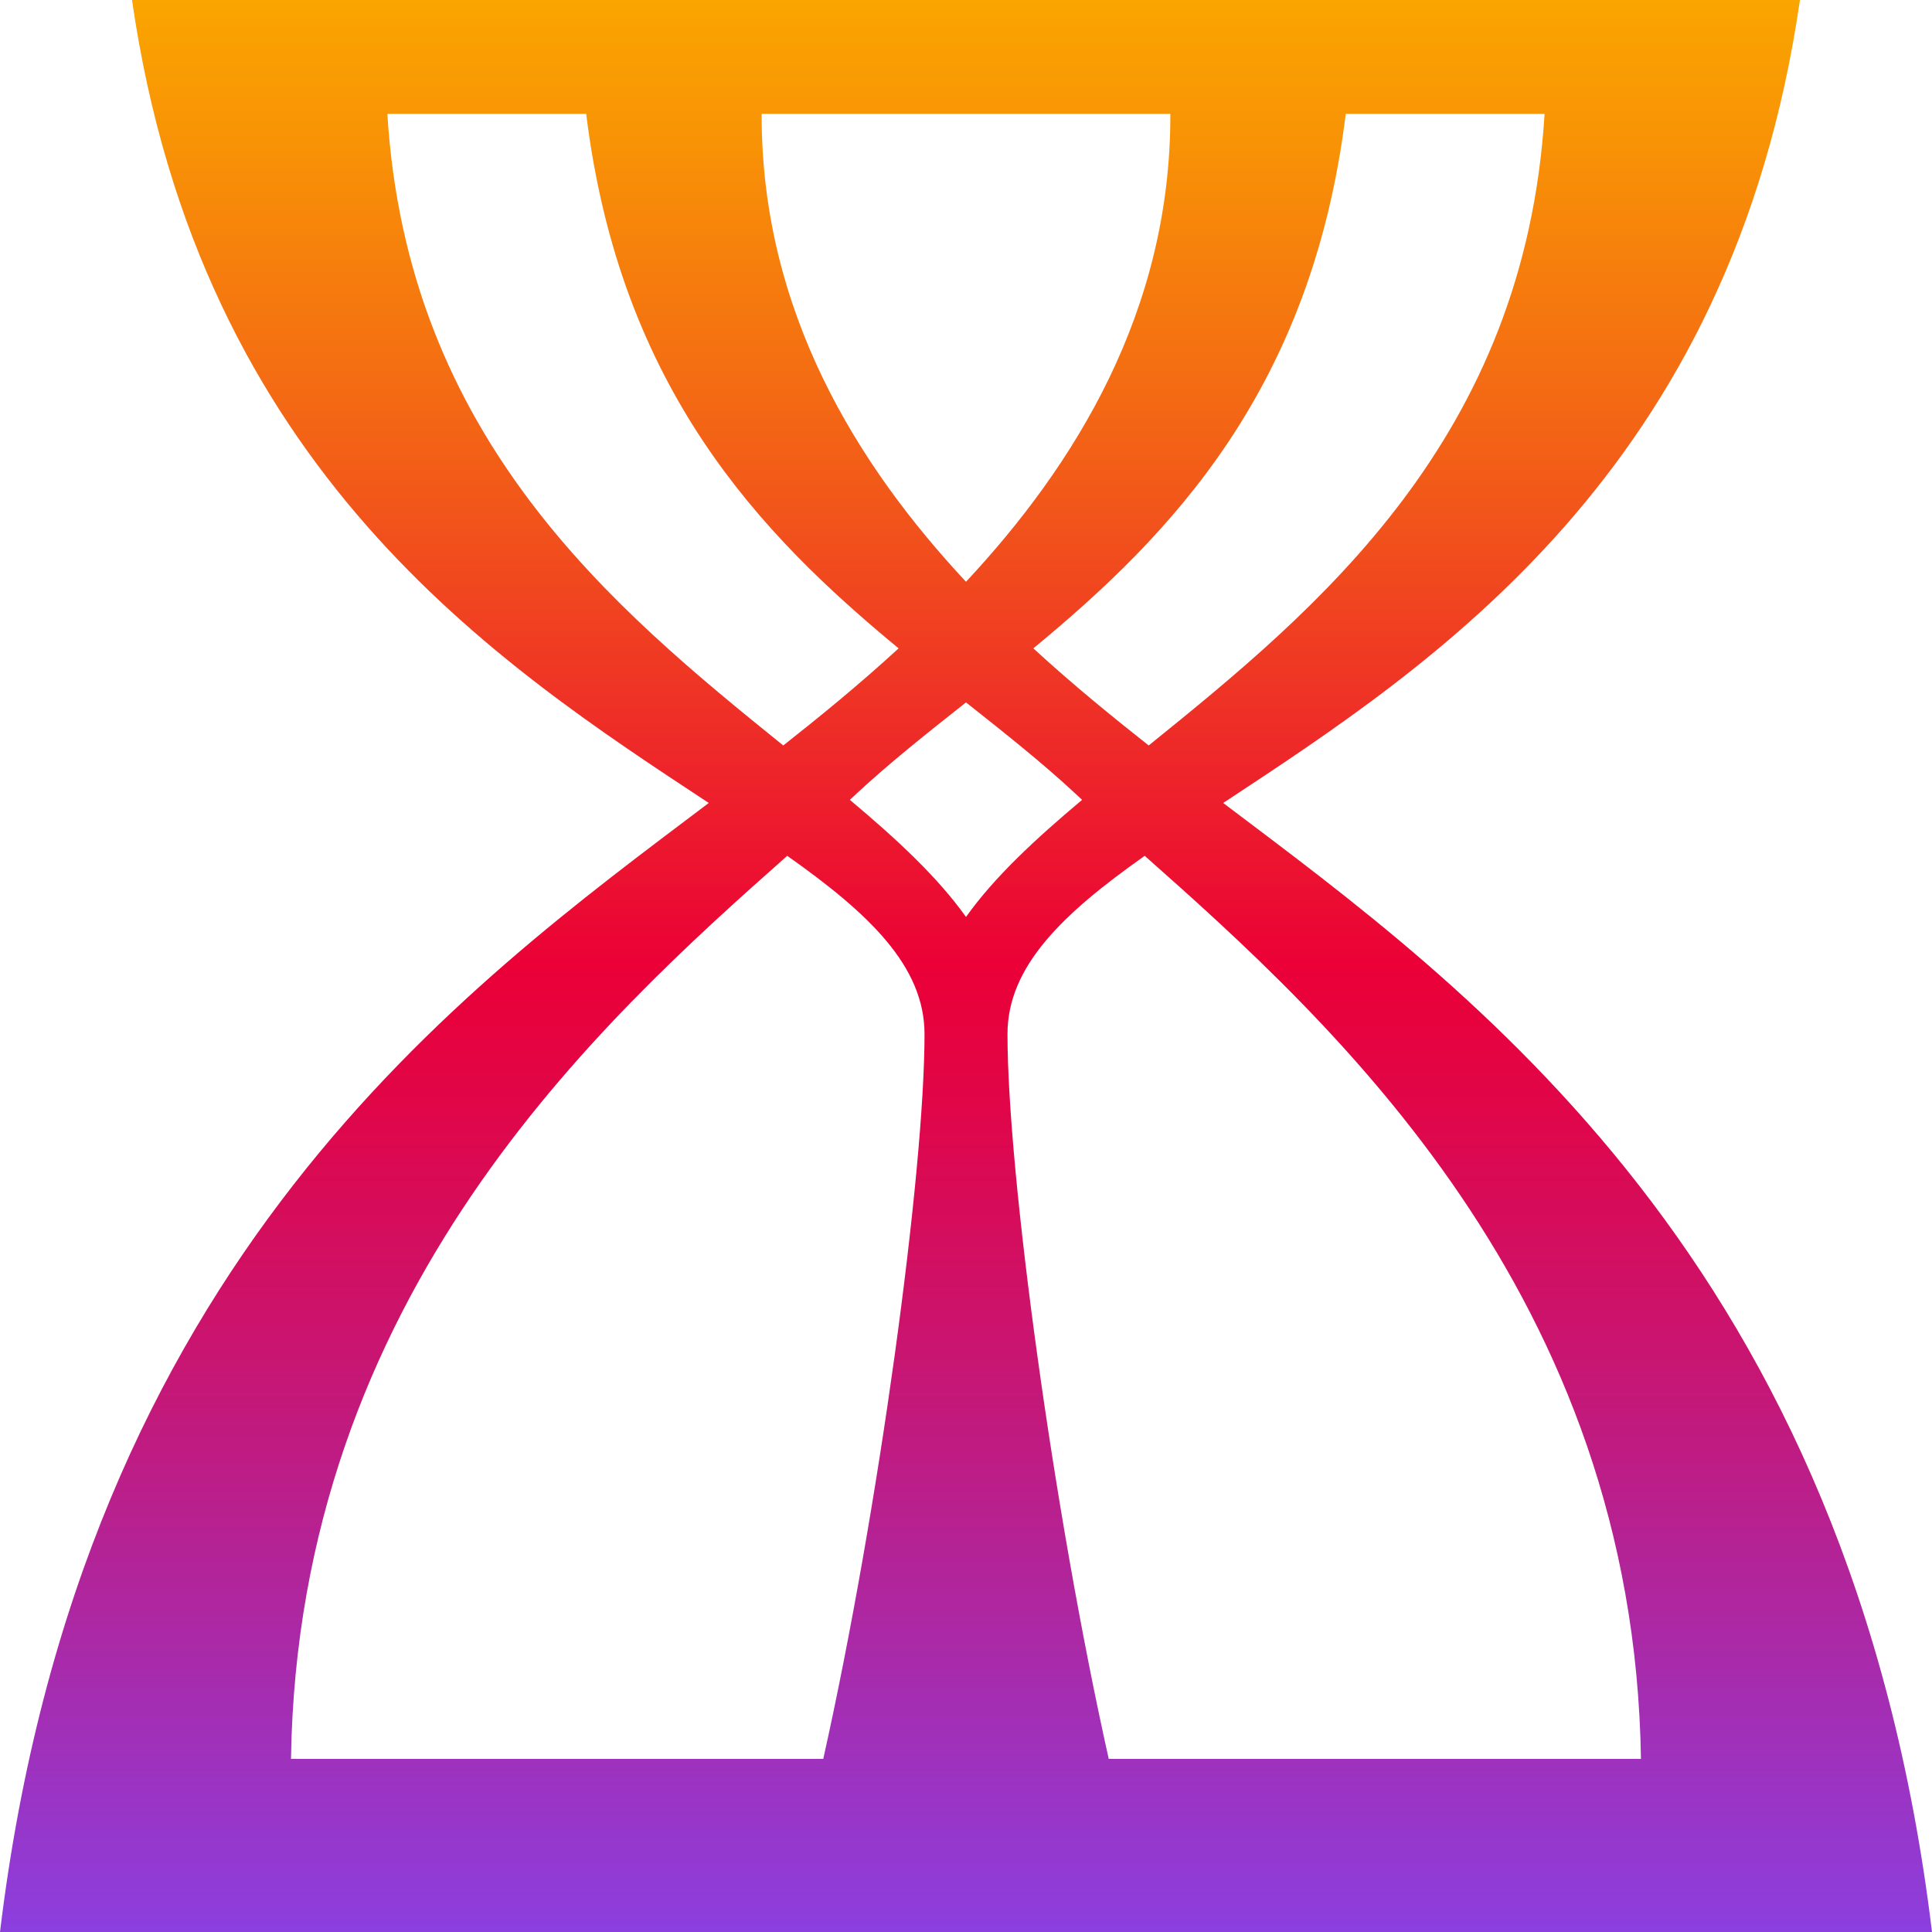
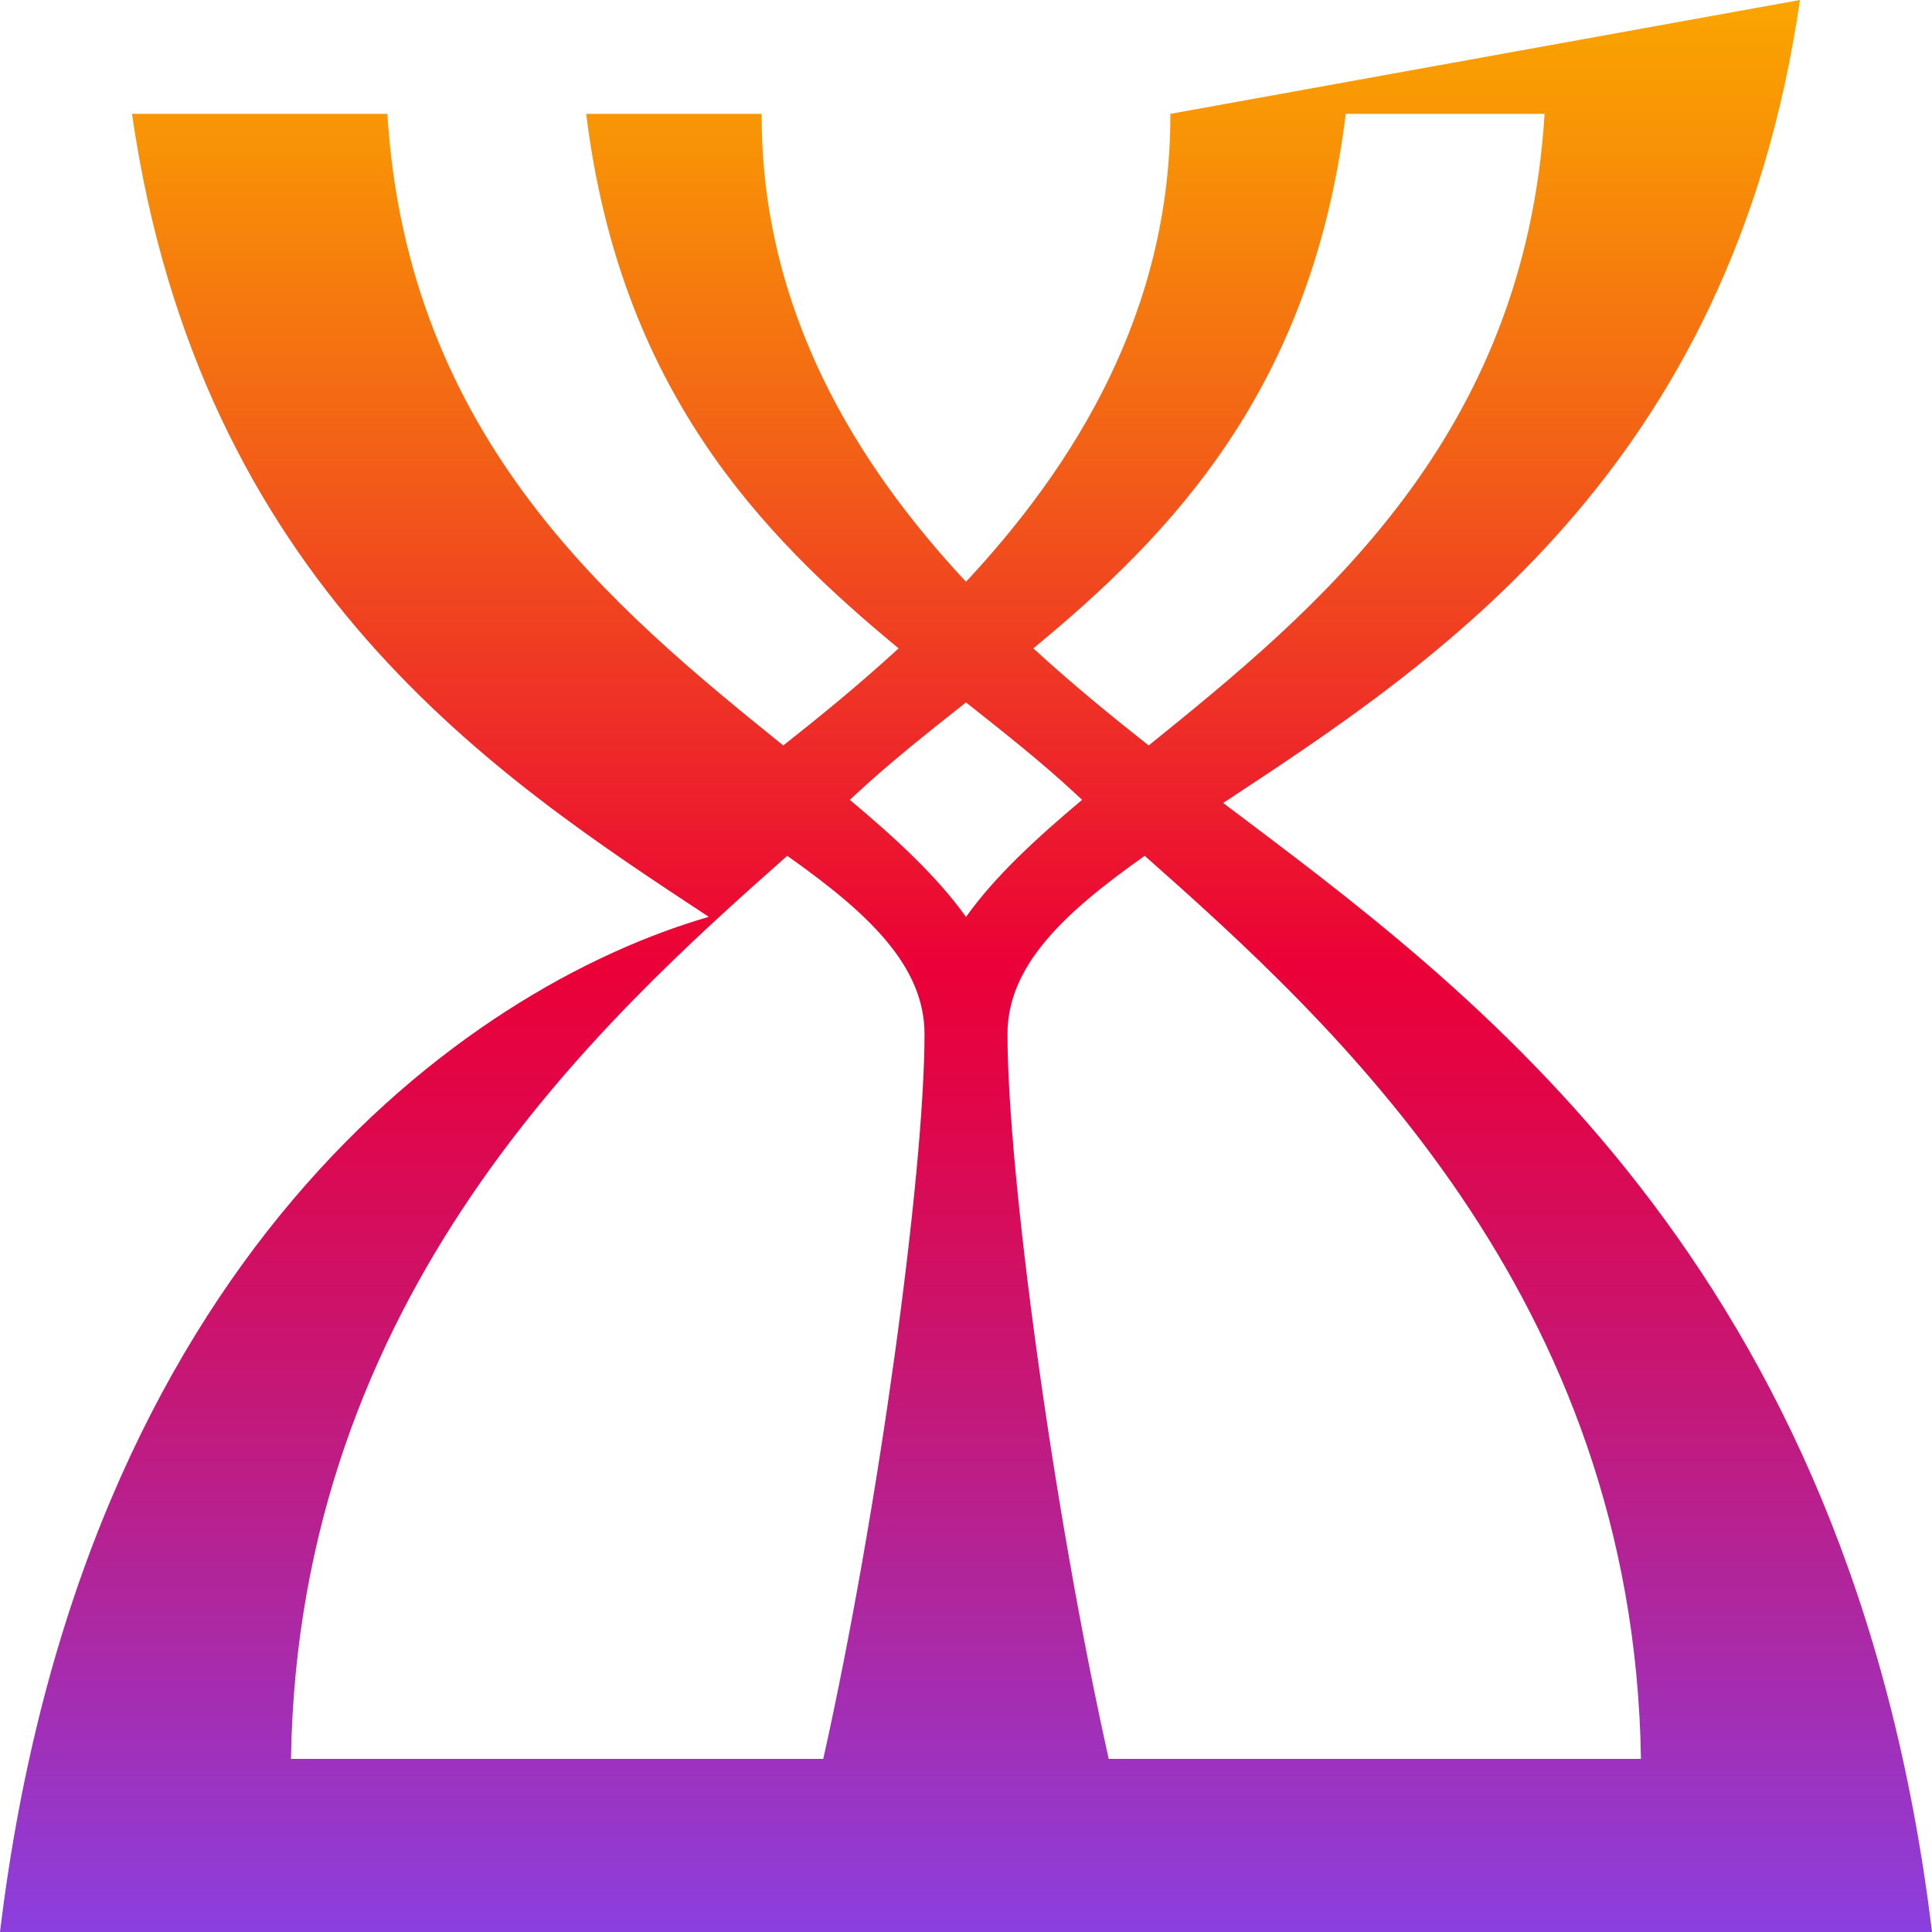
<svg xmlns="http://www.w3.org/2000/svg" id="ICONS" width="800" height="800" version="1.1" viewBox="0 0 800 800">
  <defs>
    <style>
      .st0 {
        fill: url(#linear-gradient);
      }
    </style>
    <linearGradient id="linear-gradient" x1="400" y1="800" x2="400" y2="0" gradientUnits="userSpaceOnUse">
      <stop offset="0" stop-color="#8b3fdf" />
      <stop offset=".065" stop-color="#9935c6" />
      <stop offset=".275" stop-color="#c41879" />
      <stop offset=".426" stop-color="#e00649" />
      <stop offset=".5" stop-color="#eb0037" />
      <stop offset=".558" stop-color="#ec152f" />
      <stop offset=".772" stop-color="#f36216" />
      <stop offset=".924" stop-color="#f89206" />
      <stop offset="1" stop-color="#faa500" />
    </linearGradient>
  </defs>
-   <path class="st0" d="M475.647,308.682c-14.447-11.412-30.965-24.776-47.765-40.212,57.2-47.2,115.341-107.412,129.365-221.318h82.329c-8.235,134.518-93.812,204.894-163.929,261.529M679.482,728.329h-220.376c-22.988-102.894-41.929-242.8-41.929-300.118,0-28.141,22.965-49.929,56.824-73.835,77.741,68.871,202.565,181.788,205.482,373.953M351.906,331.2c.941-.871,1.882-1.741,2.776-2.588,13.671-12.706,29.129-24.965,45.318-37.765,16.165,12.8,31.647,25.059,45.294,37.765.918.847,1.835,1.718,2.776,2.588-19.459,16.329-36.353,32.024-48.071,48.494-11.718-16.471-28.612-32.165-48.094-48.494M340.894,728.329H120.494c2.918-192.165,127.741-305.082,205.482-373.953,33.882,23.906,56.847,45.694,56.847,73.835,0,57.318-18.965,197.224-41.929,300.118M160.4,47.153h82.329c14.047,113.906,72.188,174.118,129.365,221.318-16.8,15.435-33.294,28.8-47.765,40.212-70.118-56.635-155.671-127.012-163.929-261.529M484.612,47.153c.235,81.765-39.671,145.6-84.612,193.741-44.941-48.141-84.847-111.976-84.612-193.741h169.224ZM745.318,0H54.659c28.188,194.988,151.671,275.059,238.824,332.494C192.165,409.059,33.576,522.282,0,800h800c-33.6-277.718-192.165-390.941-293.506-467.506C593.671,275.059,717.129,194.988,745.318,0" />
+   <path class="st0" d="M475.647,308.682c-14.447-11.412-30.965-24.776-47.765-40.212,57.2-47.2,115.341-107.412,129.365-221.318h82.329c-8.235,134.518-93.812,204.894-163.929,261.529M679.482,728.329h-220.376c-22.988-102.894-41.929-242.8-41.929-300.118,0-28.141,22.965-49.929,56.824-73.835,77.741,68.871,202.565,181.788,205.482,373.953M351.906,331.2c.941-.871,1.882-1.741,2.776-2.588,13.671-12.706,29.129-24.965,45.318-37.765,16.165,12.8,31.647,25.059,45.294,37.765.918.847,1.835,1.718,2.776,2.588-19.459,16.329-36.353,32.024-48.071,48.494-11.718-16.471-28.612-32.165-48.094-48.494M340.894,728.329H120.494c2.918-192.165,127.741-305.082,205.482-373.953,33.882,23.906,56.847,45.694,56.847,73.835,0,57.318-18.965,197.224-41.929,300.118M160.4,47.153h82.329c14.047,113.906,72.188,174.118,129.365,221.318-16.8,15.435-33.294,28.8-47.765,40.212-70.118-56.635-155.671-127.012-163.929-261.529M484.612,47.153c.235,81.765-39.671,145.6-84.612,193.741-44.941-48.141-84.847-111.976-84.612-193.741h169.224ZH54.659c28.188,194.988,151.671,275.059,238.824,332.494C192.165,409.059,33.576,522.282,0,800h800c-33.6-277.718-192.165-390.941-293.506-467.506C593.671,275.059,717.129,194.988,745.318,0" />
</svg>